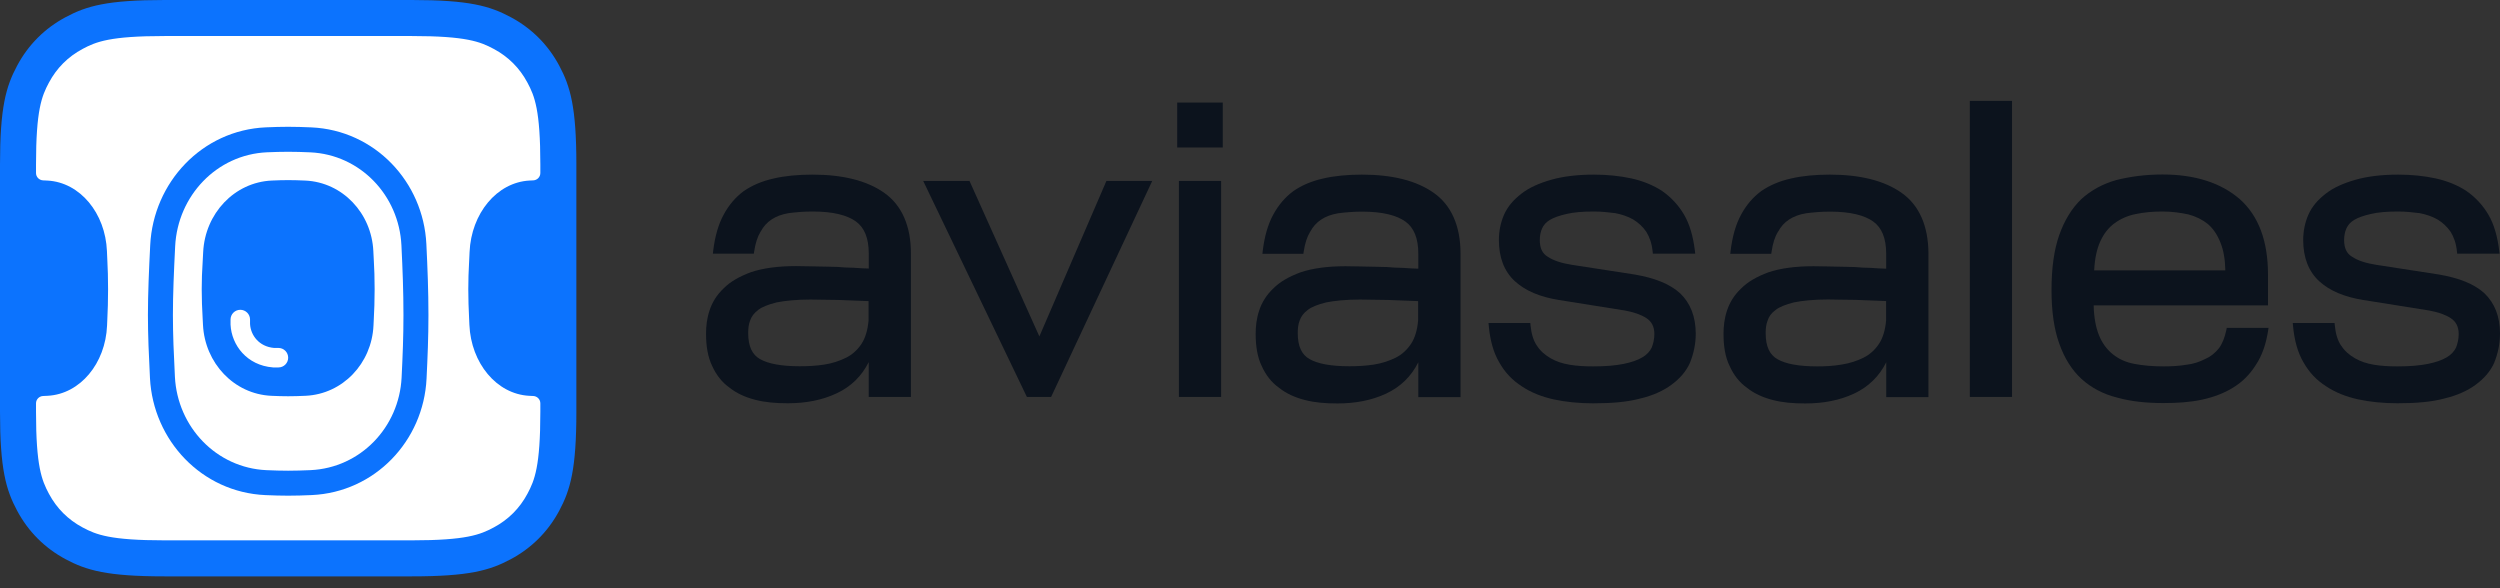
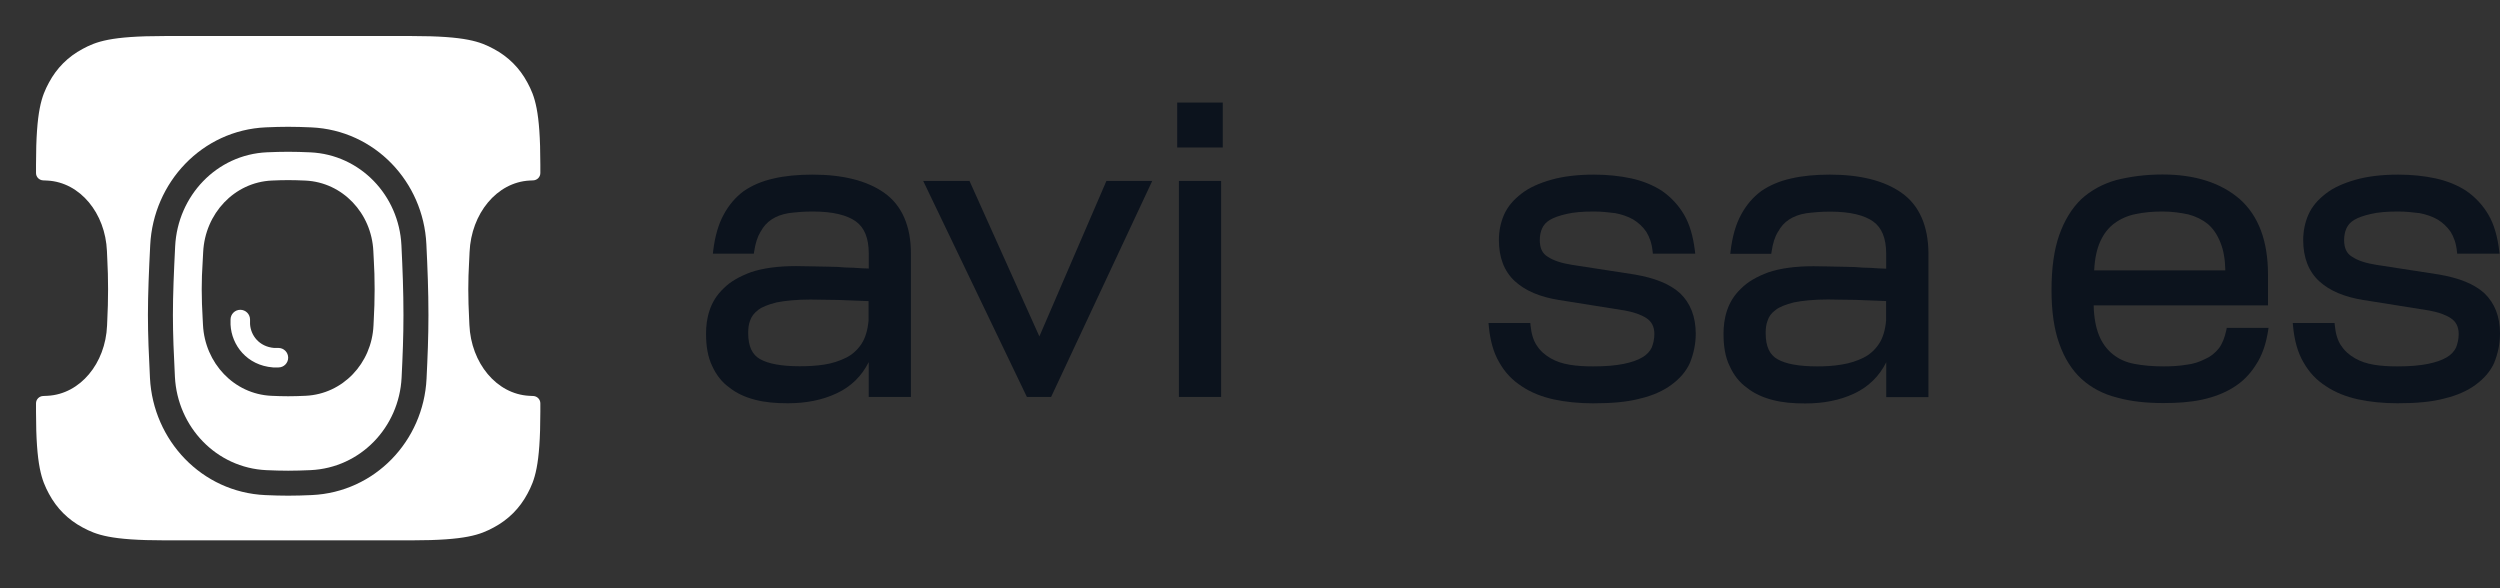
<svg xmlns="http://www.w3.org/2000/svg" width="170" height="40" viewBox="0 0 170 40" fill="none">
  <rect x="0" y="0" width="170" height="40" fill="#333333" stroke="none" />
-   <path fill-rule="evenodd" clip-rule="evenodd" d="M11.187 0L28.006 0C31.896 0 33.307 0.405 34.729 1.166C36.151 1.926 37.267 3.042 38.028 4.464C38.788 5.886 39.193 7.297 39.193 11.187V28.006C39.193 31.896 38.788 33.307 38.028 34.729C37.267 36.151 36.151 37.267 34.729 38.028C33.307 38.788 31.896 39.193 28.006 39.193H11.187C7.297 39.193 5.886 38.788 4.464 38.028C3.042 37.267 1.926 36.151 1.166 34.729C0.405 33.307 0 31.896 0 28.006L0 11.187C0 7.297 0.405 5.886 1.166 4.464C1.926 3.042 3.042 1.926 4.464 1.166C5.886 0.405 7.297 0 11.187 0Z" fill="#0C73FE" />
  <path d="M16.34 21.066C15.974 21.066 15.677 21.363 15.677 21.729V22.07L15.678 22.086C15.747 23.466 16.788 24.847 18.559 24.984L18.584 24.986H18.934C19.3 24.986 19.596 24.689 19.596 24.323C19.596 23.957 19.3 23.66 18.934 23.66H18.637C17.619 23.571 17.048 22.806 17.003 22.035V21.729C17.003 21.363 16.706 21.066 16.34 21.066Z" fill="white" />
  <path fill-rule="evenodd" clip-rule="evenodd" d="M18.158 10.356C14.732 10.507 12.083 13.319 11.911 16.744C11.825 18.462 11.758 19.998 11.758 21.426C11.758 22.757 11.816 24.091 11.894 25.623C12.067 29.031 14.711 31.818 18.12 31.971C18.637 31.994 19.137 32.008 19.596 32.008C20.07 32.008 20.587 31.993 21.121 31.969C24.508 31.813 27.142 29.059 27.309 25.673C27.382 24.199 27.435 22.881 27.435 21.426C27.435 19.799 27.376 18.299 27.297 16.679C27.132 13.283 24.495 10.513 21.098 10.359C20.573 10.335 20.064 10.321 19.596 10.321C19.148 10.321 18.661 10.334 18.158 10.356ZM13.816 17.137C13.946 14.526 15.928 12.394 18.482 12.277C18.872 12.259 19.25 12.248 19.596 12.248C19.961 12.248 20.359 12.26 20.77 12.279C23.296 12.4 25.265 14.492 25.387 17.076C25.399 17.322 25.41 17.532 25.42 17.722C25.453 18.367 25.475 18.79 25.475 19.666C25.475 20.53 25.451 21.022 25.415 21.762C25.41 21.88 25.403 22.006 25.397 22.14C25.275 24.714 23.308 26.791 20.791 26.913C20.373 26.933 19.967 26.945 19.596 26.945C19.239 26.945 18.849 26.934 18.447 26.915C15.91 26.796 13.932 24.687 13.803 22.093C13.795 21.923 13.787 21.768 13.779 21.623L13.779 21.622C13.742 20.908 13.717 20.431 13.717 19.666C13.717 18.931 13.74 18.527 13.775 17.914C13.787 17.691 13.801 17.441 13.816 17.137Z" fill="white" />
  <path fill-rule="evenodd" clip-rule="evenodd" d="M11.187 2.45H28.006C31.698 2.45 32.652 2.833 33.573 3.326C34.569 3.858 35.335 4.624 35.867 5.62C36.36 6.541 36.743 7.496 36.743 11.187V11.768C36.743 12.036 36.529 12.253 36.262 12.265C36.18 12.268 36.097 12.272 36.013 12.277C33.779 12.394 32.044 14.526 31.931 17.137C31.918 17.439 31.905 17.688 31.895 17.91L31.894 17.913L31.894 17.914C31.864 18.527 31.844 18.931 31.844 19.666C31.844 20.431 31.866 20.908 31.898 21.622C31.905 21.767 31.912 21.923 31.919 22.093C32.032 24.687 33.763 26.796 35.983 26.915C36.077 26.92 36.17 26.924 36.262 26.928C36.529 26.94 36.743 27.157 36.743 27.425V28.006C36.743 31.698 36.36 32.652 35.867 33.574C35.335 34.569 34.569 35.335 33.573 35.867C32.652 36.361 31.698 36.743 28.006 36.743H11.187C7.495 36.743 6.541 36.361 5.619 35.867C4.624 35.335 3.858 34.569 3.326 33.574C2.833 32.652 2.449 31.698 2.449 28.006V27.425C2.449 27.157 2.664 26.94 2.931 26.928C3.036 26.924 3.142 26.919 3.25 26.913C5.452 26.791 7.173 24.714 7.28 22.14C7.285 22.008 7.291 21.884 7.296 21.767L7.296 21.761C7.328 21.022 7.349 20.53 7.349 19.666C7.349 18.79 7.329 18.367 7.3 17.722C7.291 17.532 7.282 17.322 7.272 17.076C7.165 14.492 5.442 12.4 3.231 12.279C3.13 12.274 3.03 12.269 2.931 12.265C2.664 12.253 2.449 12.036 2.449 11.768V11.187C2.449 7.496 2.833 6.541 3.326 5.62C3.858 4.624 4.624 3.858 5.619 3.326C6.541 2.833 7.495 2.45 11.187 2.45ZM18.083 8.659C13.722 8.851 10.428 12.421 10.215 16.659C10.129 18.377 10.059 19.951 10.059 21.425C10.059 22.804 10.12 24.175 10.198 25.709C10.413 29.937 13.708 33.473 18.044 33.667C18.578 33.691 19.105 33.706 19.596 33.706C20.104 33.706 20.648 33.69 21.199 33.665C25.504 33.468 28.797 29.973 29.005 25.757C29.078 24.274 29.134 22.924 29.134 21.425C29.134 19.758 29.072 18.225 28.993 16.597C28.788 12.374 25.496 8.858 21.175 8.662C20.633 8.638 20.096 8.622 19.596 8.622C19.117 8.622 18.603 8.636 18.083 8.659Z" fill="white" />
-   <path d="M133.948 6.859H136.819V26.992H133.948V6.859Z" fill="#0C131D" />
+   <path d="M133.948 6.859H136.819V26.992V6.859Z" fill="#0C131D" />
  <path d="M83.148 6.975H80.049V10.029H83.148V6.975Z" fill="#0C131D" />
  <path d="M111.158 18.667C112.515 18.9 113.556 19.308 114.248 19.943C114.953 20.62 115.306 21.529 115.311 22.689C115.311 23.401 115.163 24.054 114.927 24.645V24.654C114.654 25.263 114.23 25.742 113.667 26.159C113.105 26.575 112.395 26.898 111.52 27.104C110.64 27.341 109.564 27.426 108.331 27.426C107.38 27.426 106.478 27.337 105.666 27.162C104.849 26.983 104.112 26.692 103.491 26.275C102.835 25.854 102.33 25.322 101.946 24.636C101.558 23.978 101.326 23.15 101.236 22.156L101.218 21.963H104.063L104.076 22.124C104.134 22.706 104.273 23.159 104.505 23.499L104.509 23.503C104.746 23.875 105.067 24.144 105.447 24.363C105.826 24.583 106.237 24.717 106.733 24.802C107.233 24.887 107.764 24.914 108.331 24.914C109.184 24.914 109.854 24.856 110.412 24.744C110.944 24.632 111.354 24.493 111.671 24.305C111.984 24.126 112.189 23.893 112.314 23.642C112.422 23.374 112.497 23.051 112.497 22.711C112.497 22.196 112.297 21.856 111.953 21.632C111.578 21.39 111.091 21.224 110.475 21.112H110.47L105.987 20.396C104.737 20.194 103.728 19.782 103.009 19.119C102.281 18.448 101.924 17.503 101.924 16.321C101.924 15.725 102.04 15.13 102.281 14.588C102.527 14.037 102.92 13.585 103.451 13.173C103.991 12.752 104.67 12.456 105.483 12.223C106.304 11.991 107.264 11.874 108.39 11.874C109.287 11.874 110.131 11.959 110.944 12.134C111.734 12.309 112.439 12.604 113.029 12.989L113.033 12.994C113.627 13.41 114.132 13.943 114.516 14.597C114.904 15.255 115.136 16.088 115.252 17.046L115.275 17.248H112.395L112.377 17.087C112.323 16.54 112.163 16.11 111.948 15.761C111.707 15.412 111.412 15.143 111.064 14.928C110.685 14.713 110.278 14.579 109.841 14.494C109.354 14.435 108.881 14.382 108.381 14.382C107.617 14.382 107.005 14.435 106.536 14.547C106.032 14.659 105.652 14.798 105.389 14.955C105.134 15.107 104.96 15.309 104.862 15.533C104.759 15.765 104.706 16.03 104.706 16.321C104.706 16.881 104.884 17.243 105.246 17.458H105.25L105.255 17.463C105.652 17.727 106.193 17.897 106.898 18.009L111.158 18.667Z" fill="#0C131D" />
  <path d="M65.926 12.304L70.677 22.877L75.236 12.304H78.352L71.476 26.992H69.828L62.778 12.304H65.926Z" fill="#0C131D" />
  <path fill-rule="evenodd" clip-rule="evenodd" d="M124.428 11.874C126.478 11.874 128.121 12.277 129.304 13.11C130.51 13.956 131.126 15.367 131.135 17.239V27.005H128.264V24.636C127.786 25.59 127.058 26.302 126.089 26.759C125.089 27.229 123.973 27.435 122.754 27.435C121.95 27.435 121.218 27.377 120.539 27.198C119.865 27.023 119.271 26.755 118.789 26.365C118.275 26.002 117.887 25.492 117.619 24.896C117.315 24.287 117.199 23.539 117.199 22.697C117.199 22.196 117.257 21.659 117.436 21.121C117.615 20.579 117.918 20.069 118.396 19.617C118.847 19.16 119.472 18.806 120.258 18.515H120.262C121.057 18.246 122.08 18.103 123.321 18.103C123.607 18.103 123.875 18.108 124.125 18.116H124.165C124.402 18.125 124.62 18.13 124.835 18.13C125.067 18.13 125.286 18.134 125.491 18.143H125.509C125.579 18.145 125.648 18.147 125.716 18.149C125.842 18.153 125.965 18.157 126.089 18.157H126.107C126.478 18.188 126.844 18.215 127.206 18.215H127.224L127.334 18.223C127.623 18.243 127.927 18.265 128.26 18.269V17.248C128.26 16.191 127.956 15.483 127.389 15.071C126.804 14.646 125.853 14.391 124.437 14.391C123.821 14.391 123.259 14.444 122.808 14.503C122.343 14.583 121.968 14.722 121.651 14.933C121.334 15.143 121.097 15.407 120.91 15.757L120.901 15.765C120.687 16.11 120.553 16.545 120.468 17.104L120.445 17.257H117.659L117.682 17.055C117.798 16.092 118.03 15.268 118.387 14.61C118.74 13.956 119.186 13.424 119.753 13.003L119.758 12.998C120.32 12.608 120.999 12.313 121.79 12.138C122.549 11.959 123.446 11.874 124.428 11.874ZM120.861 24.421C121.419 24.744 122.321 24.914 123.571 24.914C124.138 24.914 124.674 24.887 125.237 24.789C125.79 24.704 126.286 24.538 126.728 24.318C127.152 24.108 127.5 23.786 127.773 23.378C128.032 22.984 128.201 22.447 128.255 21.779V20.472C127.518 20.445 126.813 20.418 126.174 20.391C125.83 20.391 125.5 20.387 125.188 20.378H125.147C125.041 20.376 124.937 20.374 124.834 20.372C124.649 20.368 124.47 20.364 124.294 20.364C123.334 20.364 122.549 20.45 121.99 20.561C121.428 20.705 121.004 20.87 120.749 21.072L120.74 21.081C120.45 21.287 120.276 21.542 120.204 21.788L120.195 21.806C120.093 22.061 120.066 22.353 120.066 22.657C120.066 23.566 120.338 24.121 120.861 24.421Z" fill="#0C131D" />
  <path d="M83.036 12.304H80.165V26.992H83.036V12.304Z" fill="#0C131D" />
  <path d="M168.942 19.943C168.25 19.308 167.209 18.9 165.852 18.667L161.592 18.009C160.887 17.897 160.346 17.727 159.949 17.463L159.944 17.458H159.94C159.578 17.243 159.4 16.881 159.4 16.321C159.4 16.03 159.453 15.765 159.556 15.533C159.654 15.309 159.828 15.107 160.083 14.955C160.346 14.798 160.726 14.659 161.23 14.547C161.699 14.435 162.311 14.382 163.074 14.382C163.575 14.382 164.048 14.435 164.535 14.494C164.972 14.579 165.379 14.713 165.758 14.928C166.106 15.143 166.401 15.412 166.642 15.761C166.856 16.11 167.017 16.54 167.071 17.087L167.089 17.248H169.969L169.946 17.046C169.83 16.088 169.598 15.255 169.21 14.597C168.826 13.943 168.321 13.41 167.727 12.994L167.723 12.989C167.133 12.604 166.428 12.309 165.637 12.134C164.825 11.959 163.981 11.874 163.083 11.874C161.958 11.874 160.998 11.991 160.177 12.223C159.364 12.456 158.685 12.752 158.145 13.173C157.614 13.585 157.221 14.037 156.975 14.588C156.734 15.13 156.618 15.725 156.618 16.321C156.618 17.503 156.975 18.448 157.703 19.119C158.422 19.782 159.431 20.194 160.681 20.396L165.164 21.112H165.169C165.785 21.224 166.272 21.39 166.647 21.632C166.99 21.856 167.191 22.196 167.191 22.711C167.191 23.056 167.115 23.374 167.008 23.642C166.883 23.893 166.678 24.126 166.365 24.305C166.048 24.493 165.637 24.632 165.106 24.744C164.548 24.856 163.878 24.914 163.025 24.914C162.458 24.914 161.927 24.887 161.427 24.802C160.931 24.717 160.52 24.583 160.141 24.363C159.761 24.144 159.44 23.875 159.203 23.503L159.194 23.499C158.962 23.159 158.824 22.706 158.766 22.124L158.752 21.963H155.908L155.926 22.156C156.015 23.15 156.247 23.978 156.636 24.636C157.02 25.322 157.524 25.854 158.181 26.271C158.801 26.687 159.538 26.978 160.355 27.157C161.168 27.332 162.07 27.422 163.021 27.422C164.253 27.422 165.329 27.337 166.209 27.099C167.084 26.893 167.794 26.571 168.357 26.154C168.919 25.738 169.344 25.259 169.616 24.65V24.641C169.853 24.05 170 23.396 170 22.684C170 21.529 169.643 20.62 168.942 19.943Z" fill="#0C131D" />
  <path fill-rule="evenodd" clip-rule="evenodd" d="M150.88 23.692C151.117 23.374 151.277 22.975 151.389 22.447L151.42 22.294H154.26L154.229 22.5C154.086 23.405 153.823 24.175 153.403 24.806C152.992 25.46 152.488 25.966 151.862 26.351C151.242 26.737 150.536 27.001 149.75 27.175C148.933 27.35 148.063 27.408 147.111 27.408C145.928 27.408 144.883 27.296 143.95 27.032C143.012 26.799 142.186 26.356 141.534 25.76C140.883 25.16 140.382 24.359 140.03 23.365C139.677 22.393 139.503 21.17 139.503 19.724C139.503 18.246 139.673 16.992 140.025 15.994C140.374 15 140.874 14.171 141.526 13.544L141.53 13.54C142.177 12.949 142.977 12.505 143.914 12.241H143.919C144.848 12.008 145.892 11.865 147.049 11.865C149.25 11.865 151.01 12.42 152.309 13.544C153.586 14.682 154.224 16.397 154.224 18.667V20.767H142.369C142.387 21.591 142.521 22.276 142.727 22.787C142.945 23.333 143.271 23.768 143.673 24.09C144.075 24.417 144.562 24.636 145.138 24.744C145.727 24.856 146.375 24.914 147.107 24.914C147.674 24.914 148.179 24.887 148.679 24.802H148.688C149.148 24.748 149.558 24.61 149.942 24.417L149.947 24.413H149.951C150.317 24.256 150.608 24.018 150.88 23.692ZM148.808 14.579C148.277 14.467 147.687 14.382 147.049 14.382C146.37 14.382 145.785 14.44 145.227 14.556C144.682 14.664 144.191 14.883 143.785 15.183C143.383 15.479 143.057 15.886 142.812 16.433C142.584 16.939 142.445 17.57 142.405 18.385H151.322C151.309 17.624 151.197 17.015 150.996 16.509C150.777 15.958 150.505 15.555 150.134 15.233C149.759 14.933 149.326 14.718 148.808 14.579Z" fill="#0C131D" />
-   <path fill-rule="evenodd" clip-rule="evenodd" d="M97.49 13.11C96.307 12.277 94.664 11.874 92.614 11.874C91.632 11.874 90.734 11.959 89.975 12.138C89.185 12.313 88.506 12.608 87.944 12.998L87.939 13.003C87.372 13.424 86.925 13.956 86.573 14.61C86.216 15.268 85.983 16.092 85.867 17.055L85.845 17.257H88.631L88.653 17.104C88.738 16.545 88.877 16.11 89.087 15.765L89.096 15.757C89.283 15.407 89.52 15.143 89.837 14.933C90.154 14.722 90.524 14.583 90.993 14.503C91.444 14.444 92.007 14.391 92.623 14.391C94.038 14.391 94.99 14.646 95.575 15.071C96.141 15.483 96.445 16.191 96.445 17.248V18.269C96.113 18.265 95.809 18.243 95.52 18.223L95.409 18.215H95.391C95.03 18.215 94.664 18.188 94.293 18.157H94.275C94.15 18.157 94.027 18.153 93.901 18.149C93.834 18.147 93.765 18.145 93.695 18.143H93.677C93.471 18.134 93.253 18.13 93.02 18.13C92.806 18.13 92.587 18.125 92.351 18.116H92.31C92.06 18.108 91.793 18.103 91.507 18.103C90.265 18.103 89.243 18.246 88.448 18.515H88.444C87.658 18.806 87.033 19.16 86.582 19.617C86.104 20.069 85.8 20.579 85.622 21.121C85.443 21.659 85.385 22.196 85.385 22.697C85.385 23.539 85.501 24.287 85.8 24.896C86.068 25.492 86.457 26.002 86.97 26.365C87.452 26.755 88.046 27.023 88.72 27.198C89.399 27.377 90.131 27.435 90.935 27.435C92.154 27.435 93.27 27.229 94.271 26.759C95.24 26.302 95.967 25.59 96.445 24.636V27.005H99.316V17.239C99.312 15.367 98.696 13.956 97.49 13.11ZM88.921 21.081L88.926 21.076C89.18 20.875 89.6 20.709 90.167 20.566C90.725 20.454 91.511 20.369 92.471 20.369C92.647 20.369 92.826 20.373 93.011 20.376C93.113 20.378 93.218 20.381 93.324 20.382H93.364C93.677 20.391 94.007 20.396 94.351 20.396C94.99 20.423 95.695 20.45 96.432 20.476V21.784C96.378 22.451 96.209 22.988 95.95 23.383C95.677 23.79 95.329 24.113 94.905 24.323C94.463 24.542 93.967 24.708 93.413 24.793C92.851 24.878 92.319 24.905 91.752 24.905C90.502 24.905 89.6 24.735 89.042 24.413C88.519 24.113 88.247 23.557 88.247 22.648C88.247 22.344 88.274 22.053 88.377 21.797L88.385 21.779C88.462 21.547 88.636 21.291 88.921 21.081Z" fill="#0C131D" />
  <path fill-rule="evenodd" clip-rule="evenodd" d="M55.249 11.874C57.299 11.874 58.942 12.277 60.126 13.11C61.327 13.956 61.943 15.367 61.943 17.239V26.992H59.072V24.623C58.594 25.577 57.871 26.289 56.897 26.745C55.897 27.216 54.781 27.422 53.562 27.422C52.758 27.422 52.026 27.363 51.347 27.184C50.673 27.01 50.079 26.741 49.597 26.352C49.083 25.989 48.695 25.478 48.427 24.883C48.128 24.274 48.011 23.526 48.011 22.684C48.011 22.182 48.069 21.65 48.248 21.112C48.427 20.57 48.73 20.06 49.208 19.608C49.659 19.151 50.284 18.797 51.07 18.506H51.075C51.869 18.237 52.892 18.094 54.133 18.094C54.419 18.094 54.687 18.099 54.937 18.108H54.977C55.214 18.116 55.433 18.121 55.647 18.121C55.879 18.121 56.098 18.125 56.303 18.134H56.321C56.391 18.136 56.46 18.138 56.528 18.14C56.654 18.144 56.777 18.148 56.902 18.148H56.919C57.295 18.179 57.661 18.206 58.022 18.206H58.04C58.077 18.209 58.114 18.211 58.151 18.214C58.44 18.234 58.744 18.256 59.076 18.26V17.239C59.076 16.182 58.773 15.474 58.206 15.062C57.62 14.637 56.669 14.382 55.254 14.382C54.638 14.382 54.075 14.435 53.624 14.494C53.155 14.574 52.785 14.713 52.468 14.924C52.151 15.134 51.914 15.398 51.727 15.748L51.718 15.757C51.508 16.101 51.369 16.536 51.284 17.095L51.262 17.248H48.476L48.498 17.051C48.614 16.088 48.846 15.264 49.204 14.606C49.556 13.952 50.003 13.419 50.57 12.998L50.575 12.994C51.137 12.608 51.816 12.313 52.611 12.138C53.37 11.959 54.267 11.874 55.249 11.874ZM51.557 21.076L51.552 21.081C51.267 21.291 51.092 21.547 51.017 21.779L51.008 21.797C50.905 22.053 50.878 22.344 50.878 22.648C50.878 23.557 51.151 24.113 51.673 24.413C52.231 24.735 53.133 24.905 54.383 24.905C54.95 24.905 55.482 24.878 56.044 24.793C56.598 24.708 57.094 24.542 57.536 24.323C57.96 24.113 58.313 23.79 58.581 23.383C58.84 22.988 59.005 22.451 59.063 21.784V20.476C58.326 20.45 57.616 20.423 56.982 20.396C56.638 20.396 56.308 20.391 55.995 20.382H55.955C55.849 20.381 55.744 20.378 55.642 20.376C55.457 20.373 55.278 20.369 55.102 20.369C54.142 20.369 53.356 20.454 52.798 20.566C52.231 20.709 51.811 20.875 51.557 21.076Z" fill="#0C131D" />
</svg>